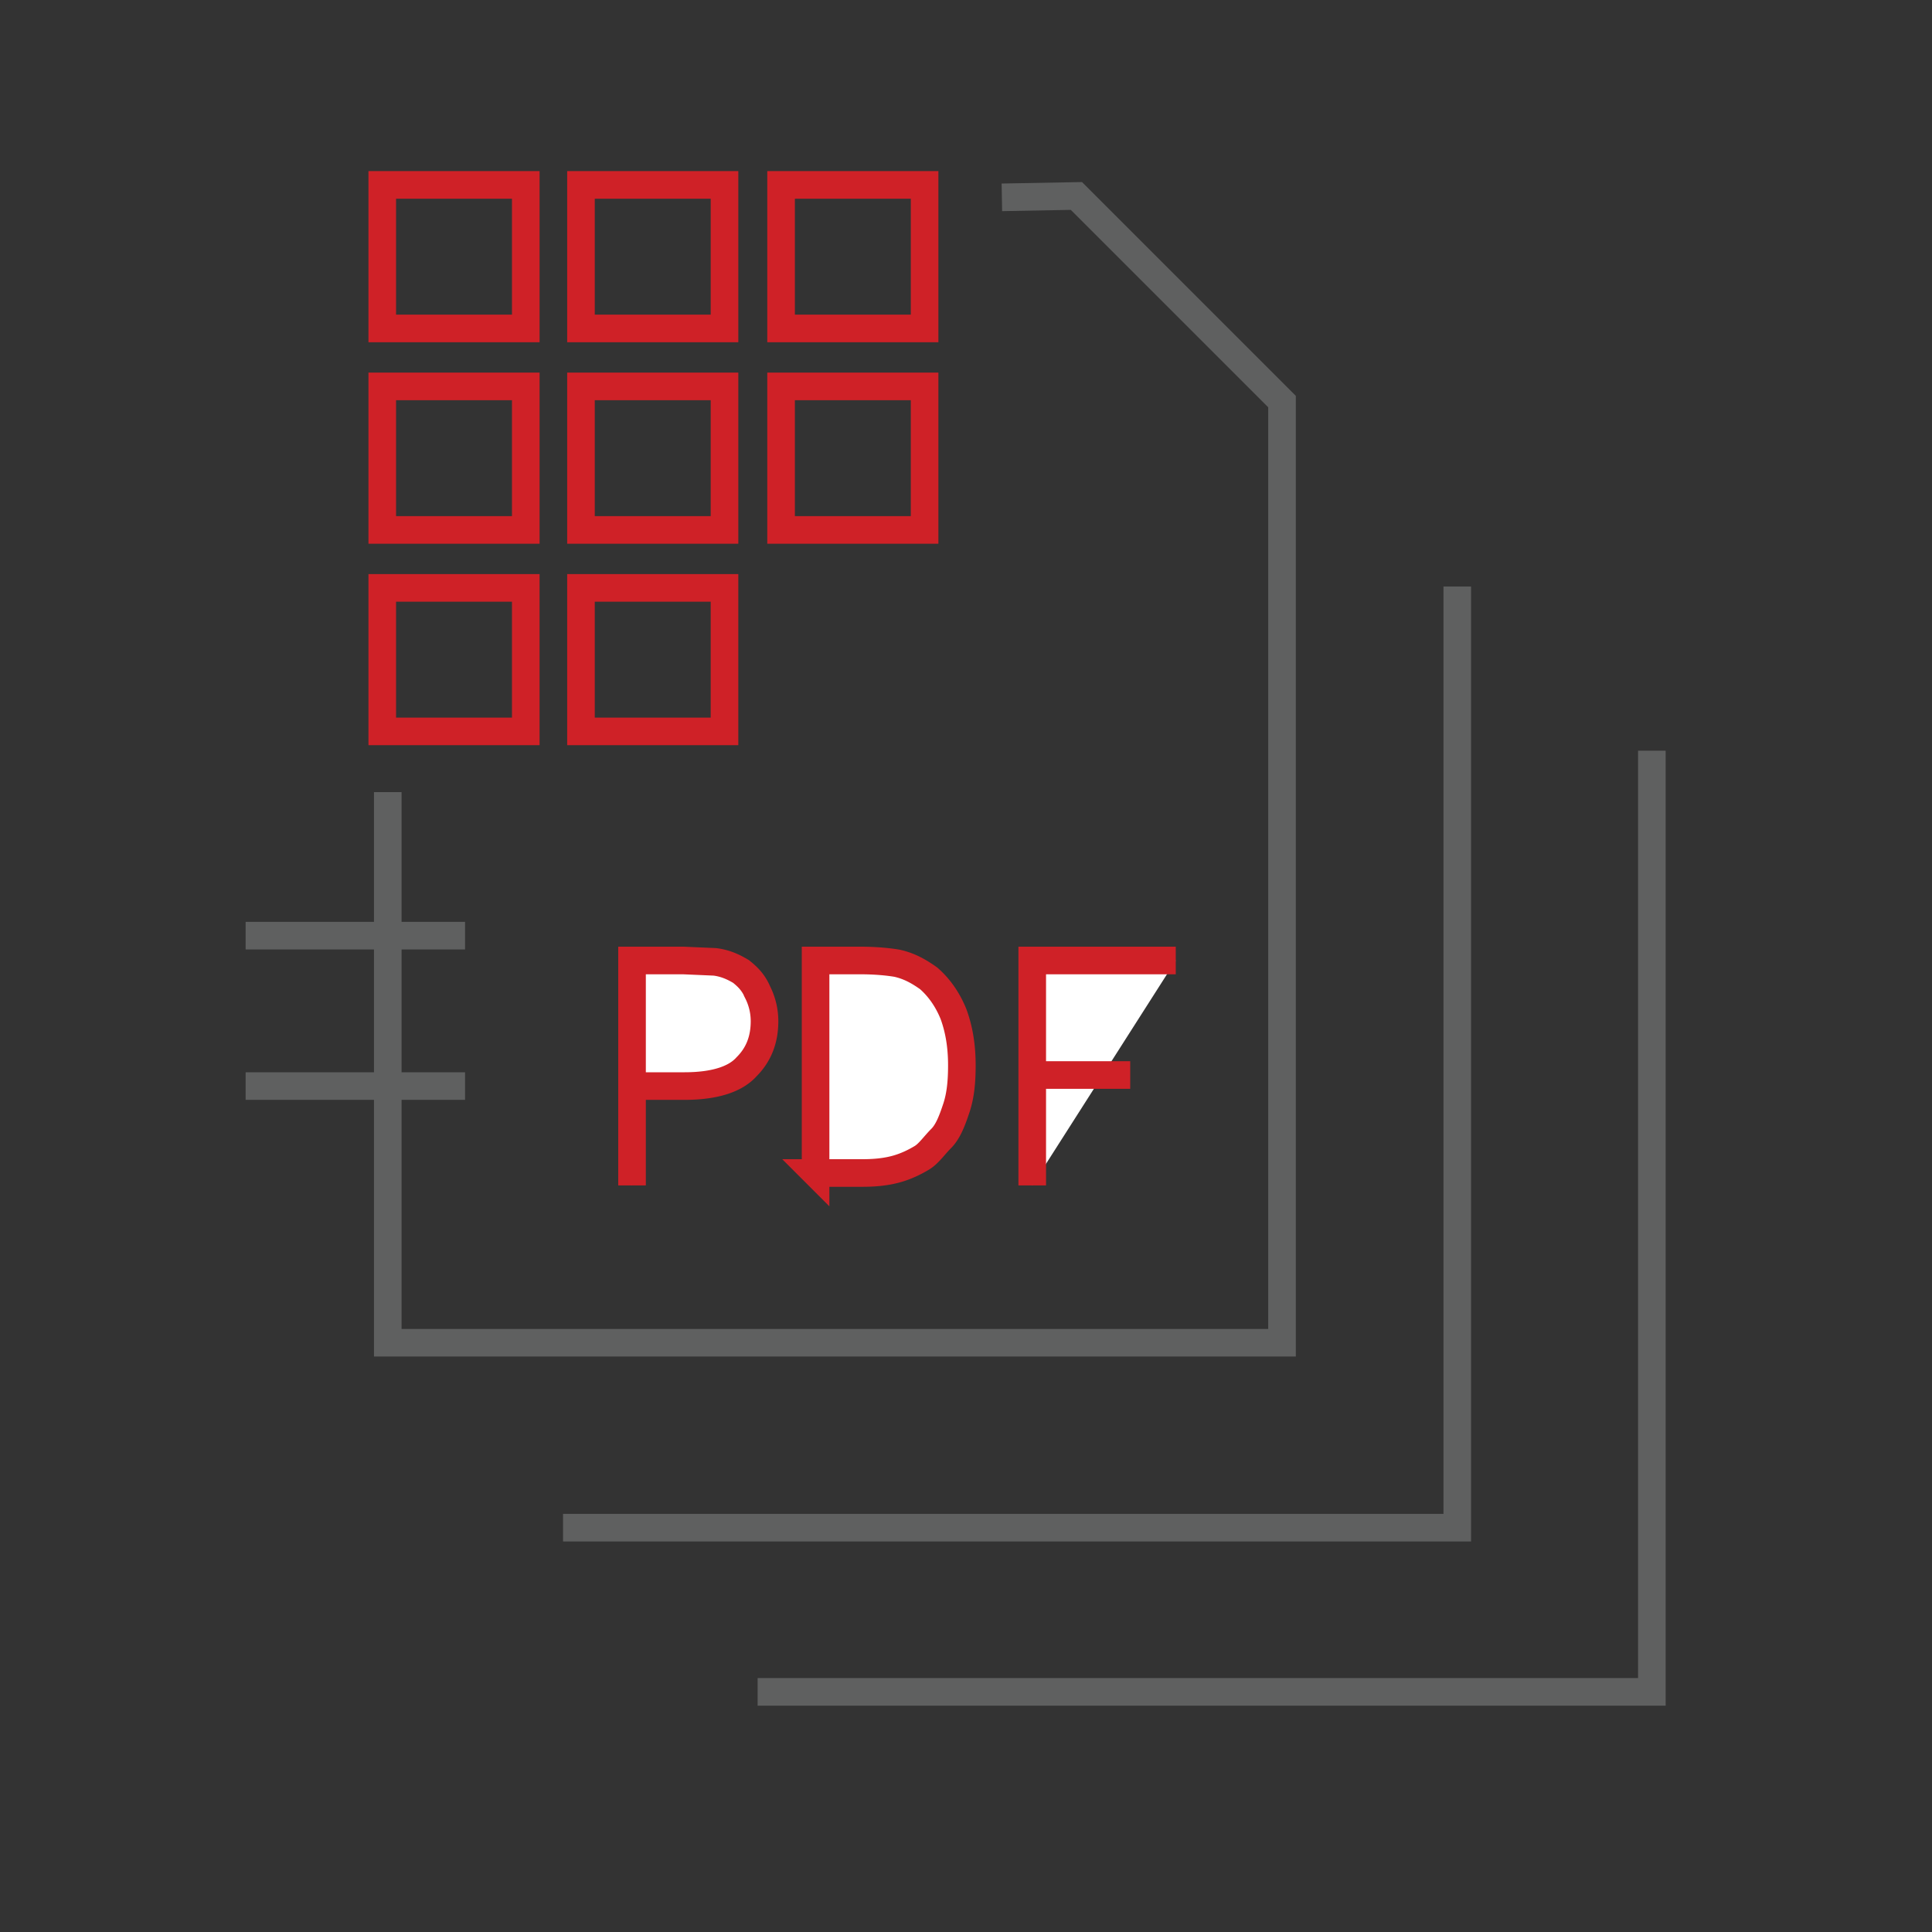
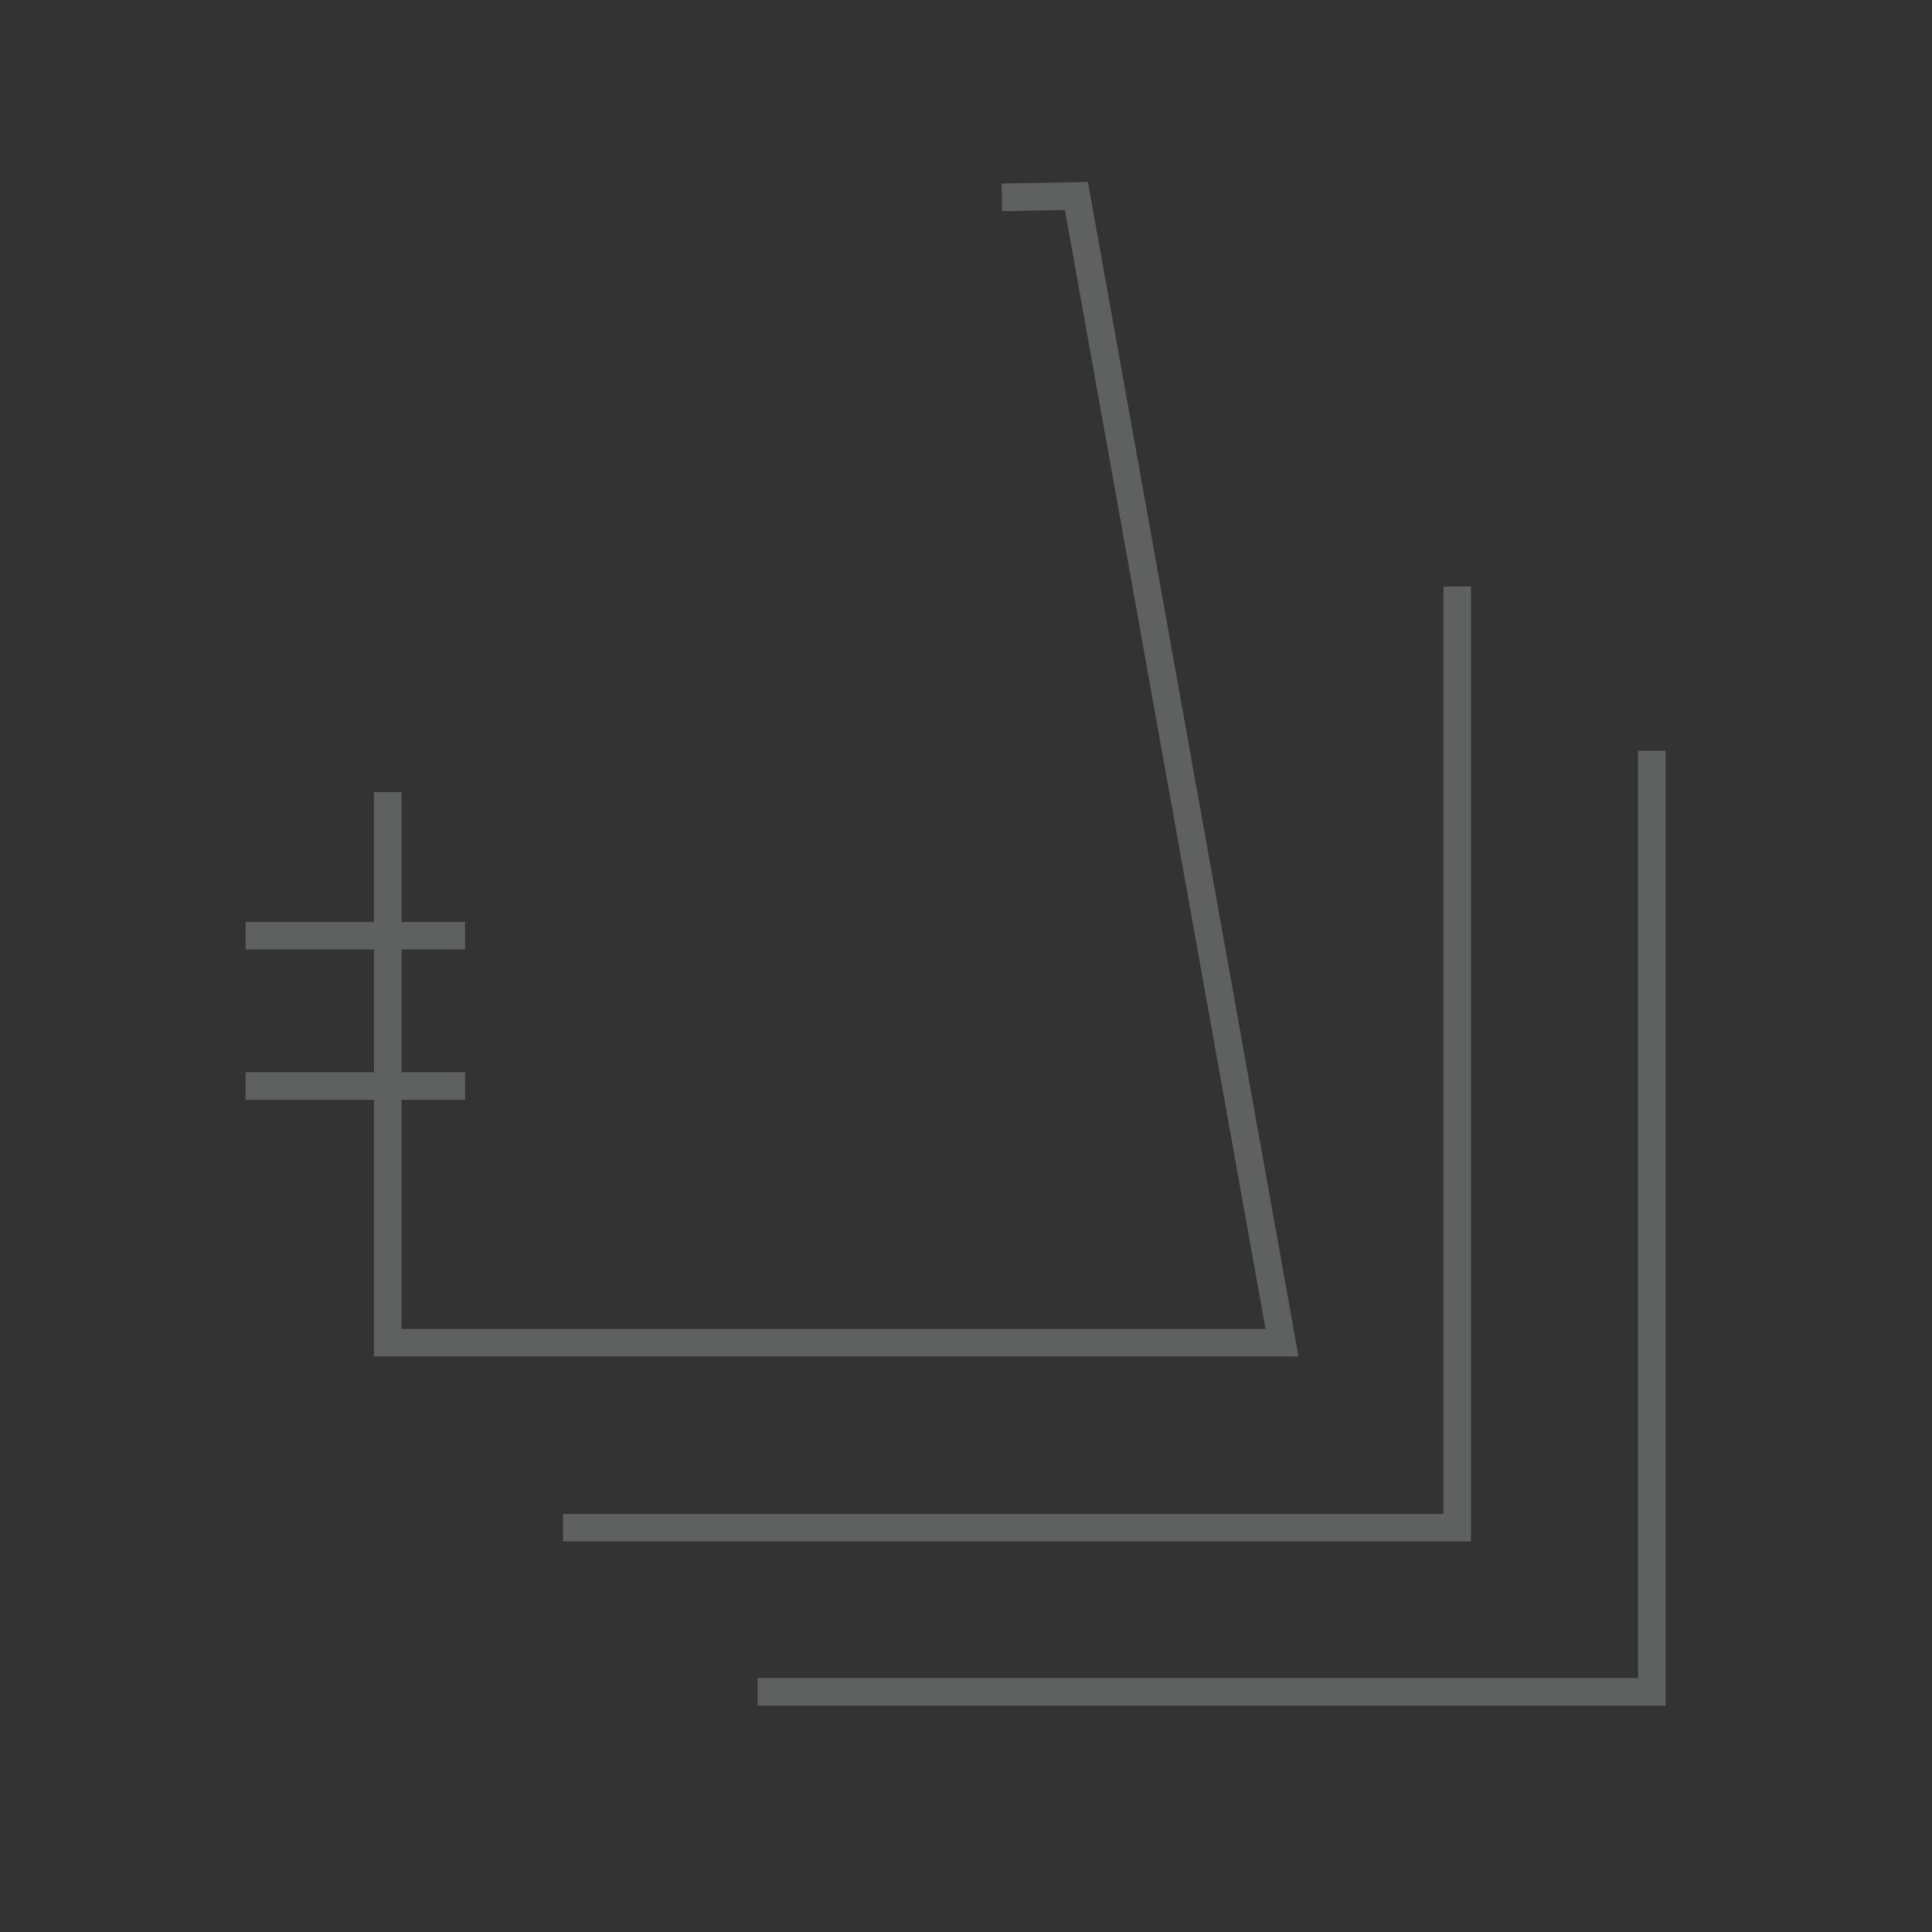
<svg xmlns="http://www.w3.org/2000/svg" width="140" height="140">
  <rect width="100%" height="100%" fill="#333333" stroke="none" />
  <g fill="none" stroke="#5f6060" stroke-width="2" stroke-miterlimit="10">
-     <path d="M28.1 57.4v39.9h64.8V29.1L78 14.2l-5.4.1m33 28.2v68.2H40.8m78.9-56.3v68.2H54.9" />
+     <path d="M28.1 57.4v39.9h64.8L78 14.2l-5.4.1m33 28.2v68.2H40.8m78.9-56.3v68.2H54.9" />
    <path d="M33.7 67.8H17.8m15.9 10.9H17.8" />
  </g>
-   <path stroke-width="2" stroke-miterlimit="10" d="M45.8 85.9V69.6h3.7l2.3.1c.8.1 1.4.4 1.9.7.5.4.9.8 1.2 1.5a4.65 4.65 0 0 1 .5 2.1c0 1.3-.4 2.4-1.3 3.3-.8.9-2.3 1.4-4.5 1.4h-4M59.1 85V69.6h3.2c1.2 0 2.1.1 2.7.2.9.2 1.6.6 2.3 1.1.8.7 1.4 1.6 1.8 2.6.4 1.1.6 2.3.6 3.7 0 1.2-.1 2.2-.4 3.1s-.6 1.7-1.1 2.2-.9 1.1-1.4 1.4-1.1.6-1.8.8-1.5.3-2.5.3h-3.4zm15.7.9V69.6h10.4m-10.5 8.3h7.2" fill="#fff" stroke="#cf2127" />
-   <path stroke="#cf2127" stroke-width="2" stroke-miterlimit="10" d="M27.7 13.4h10.4v10.4H27.7zm14.4 0h10.4v10.4H42.1zm14.5 0H67v10.4H56.6zM27.7 28h10.4v10.4H27.7zm14.4 0h10.4v10.4H42.1zm14.5 0H67v10.4H56.6zM27.7 42.6h10.4V53H27.7zm14.4 0h10.4V53H42.1z" fill="none" />
</svg>